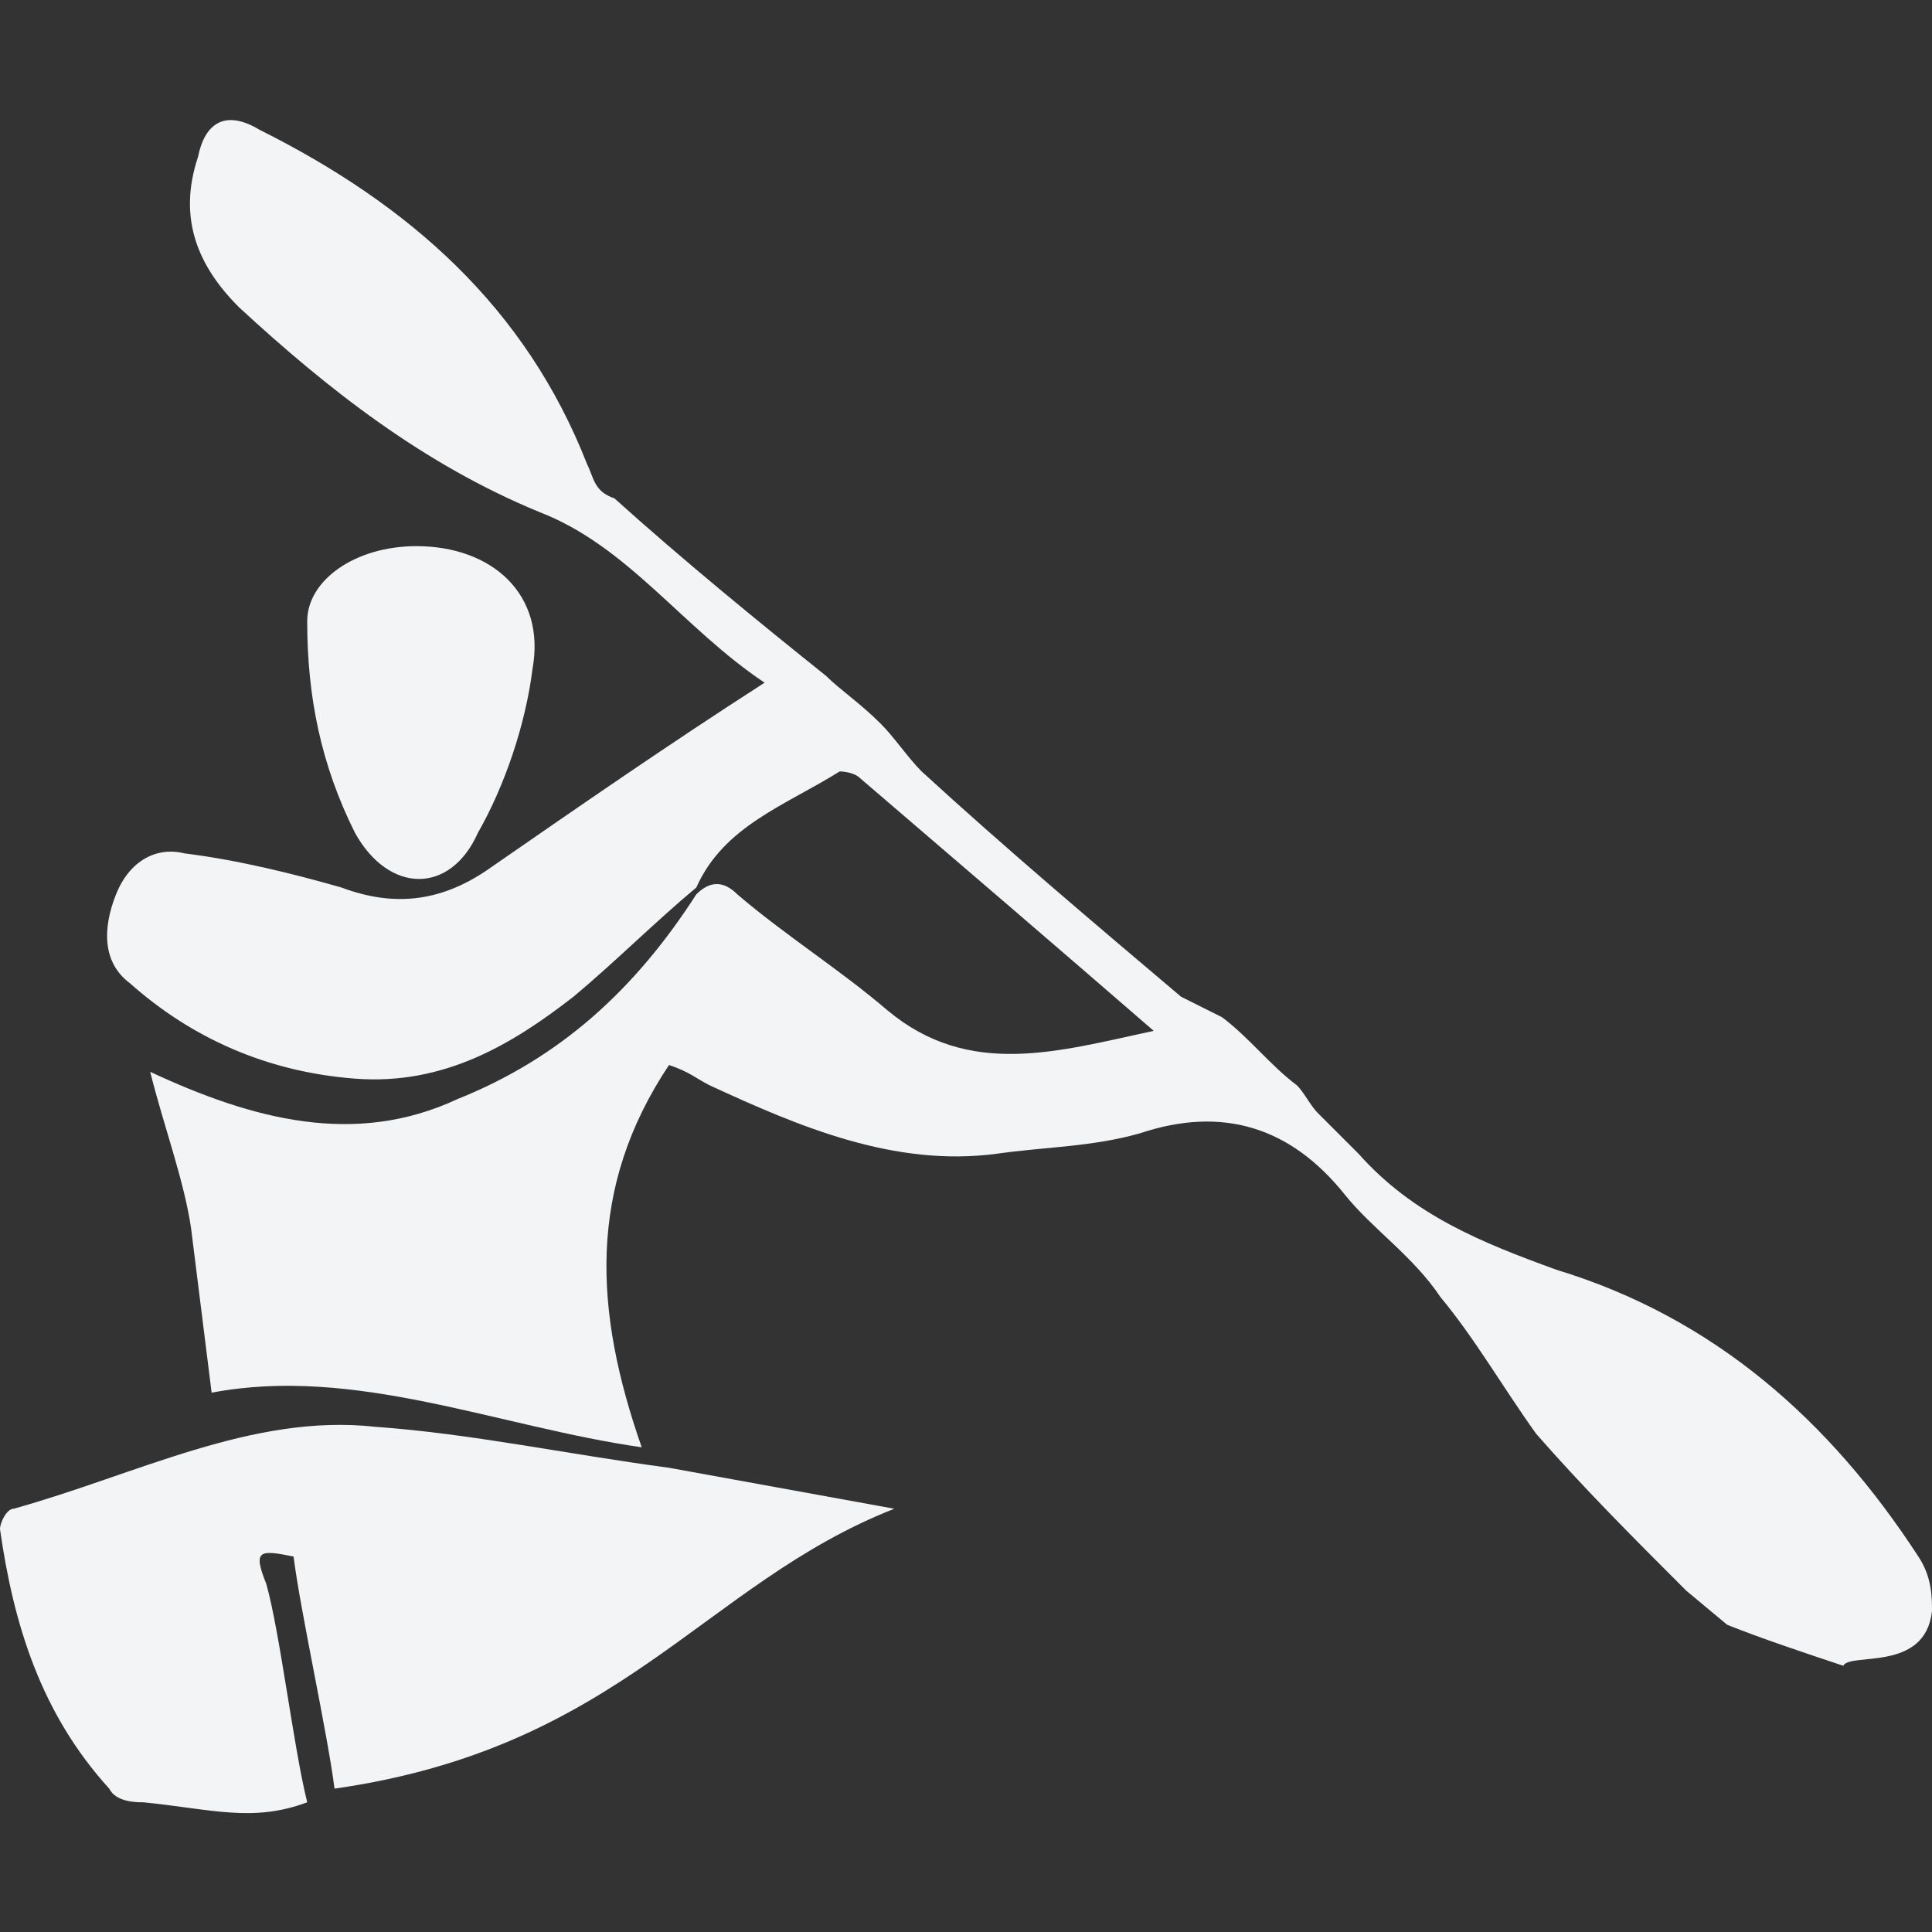
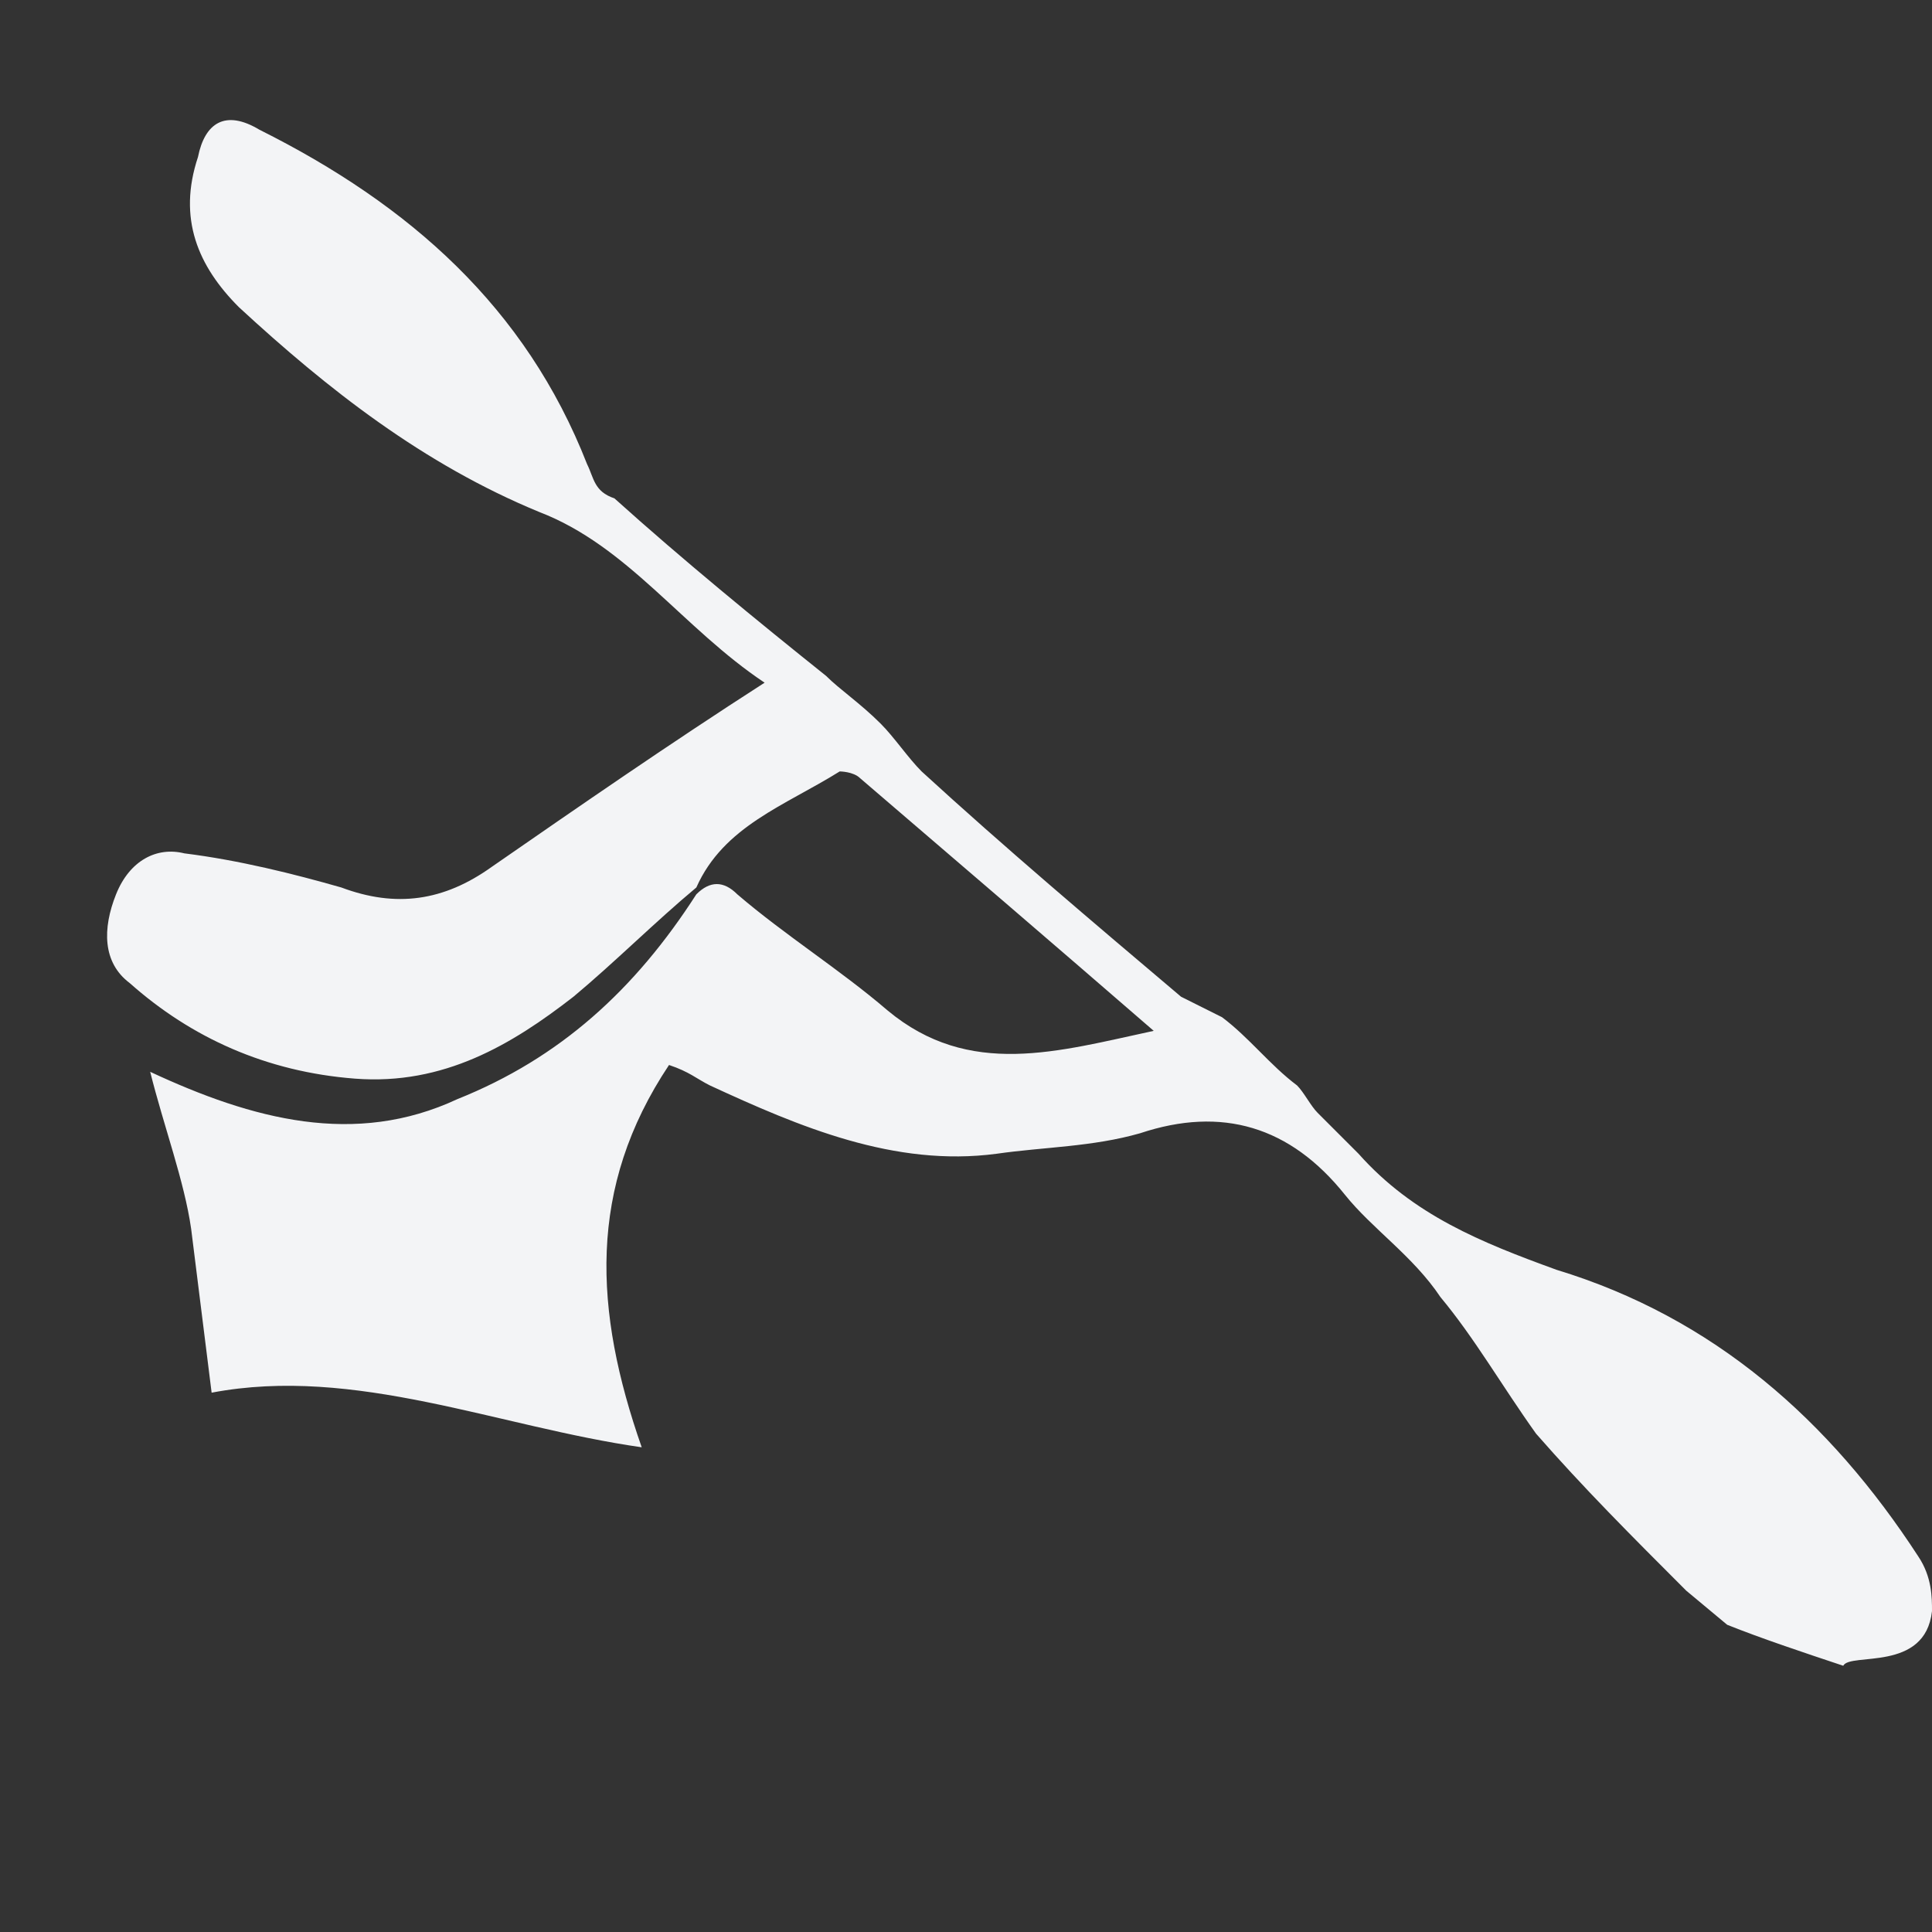
<svg xmlns="http://www.w3.org/2000/svg" version="1.1" id="Capa_1" x="0" y="0" viewBox="0 0 28.3 28.3" style="enable-background:new 0 0 28.3 28.3" xml:space="preserve">
  <rect x="0" y="0" width="28.3" height="28.3" fill="#333333" stroke="none" />
  <style>.st0{fill-rule:evenodd;clip-rule:evenodd;fill:#f3f4f6}</style>
  <g id="vx6Rsr.tif_1_">
    <path class="st0" d="M28.3 23.6c0-.2 0-.5-.2-.8-1.3-2-3-3.5-5.3-4.2-1.1-.4-2.1-.8-2.9-1.7l-.6-.6c-.1-.1-.2-.3-.3-.4-.4-.3-.7-.7-1.1-1l-.6-.3c-1.3-1.1-2.6-2.2-3.8-3.3-.2-.2-.4-.5-.6-.7-.3-.3-.6-.5-.8-.7-1-.8-2.1-1.7-3.1-2.6-.3-.1-.3-.3-.4-.5C7.7 4.5 6 3 3.8 1.9c-.5-.3-.8-.1-.9.4-.3.9 0 1.6.6 2.2 1.3 1.2 2.7 2.3 4.4 3C9.2 8 10 9.2 11.2 10c-1.4.9-2.7 1.8-4 2.7-.7.5-1.4.6-2.2.3-.7-.2-1.5-.4-2.3-.5-.4-.1-.8.1-1 .6-.2.5-.2 1 .2 1.3.9.8 2 1.3 3.3 1.4 1.3.1 2.3-.5 3.2-1.2.6-.5 1.2-1.1 1.8-1.6.4-.9 1.3-1.2 2.1-1.7 0 0 .2 0 .3.1 1.4 1.2 2.8 2.4 4.3 3.7-1.4.3-2.7.7-3.9-.3-.7-.6-1.5-1.1-2.2-1.7-.2-.2-.4-.2-.6 0-.9 1.4-2 2.4-3.5 3-1.5.7-3 .3-4.5-.4.2.8.5 1.6.6 2.3l.3 2.4c2.1-.4 4.2.5 6.3.8-.7-2-.8-3.8.4-5.6.3.1.4.2.6.3 1.3.6 2.7 1.2 4.2 1 .7-.1 1.4-.1 2.1-.3 1.2-.4 2.2-.1 3 .9.4.5 1 .9 1.4 1.5.5.6.9 1.3 1.4 2 .7.8 1.4 1.5 2.2 2.3l.6.5c.5.2 1.1.4 1.7.6.1-.2 1.2.1 1.3-.8z" />
-     <path class="st0" d="M4.9 26.2c-.1-.8-.5-2.6-.6-3.4-.5-.1-.6-.1-.4.4.2.7.4 2.4.6 3.2-.8.3-1.4.1-2.4 0-.1 0-.4 0-.5-.2-1-1.1-1.4-2.4-1.6-3.8 0-.1.1-.3.2-.3 1.8-.5 3.5-1.4 5.3-1.2 1.4.1 2.8.4 4.3.6l3.3.6c-2.8 1.1-4 3.5-8.2 4.1zM6.1 8c1.1 0 1.9.7 1.7 1.8-.1.8-.4 1.7-.8 2.4-.4.9-1.3.9-1.8 0-.5-1-.7-2-.7-3.1 0-.6.7-1.1 1.6-1.1z" />
  </g>
</svg>